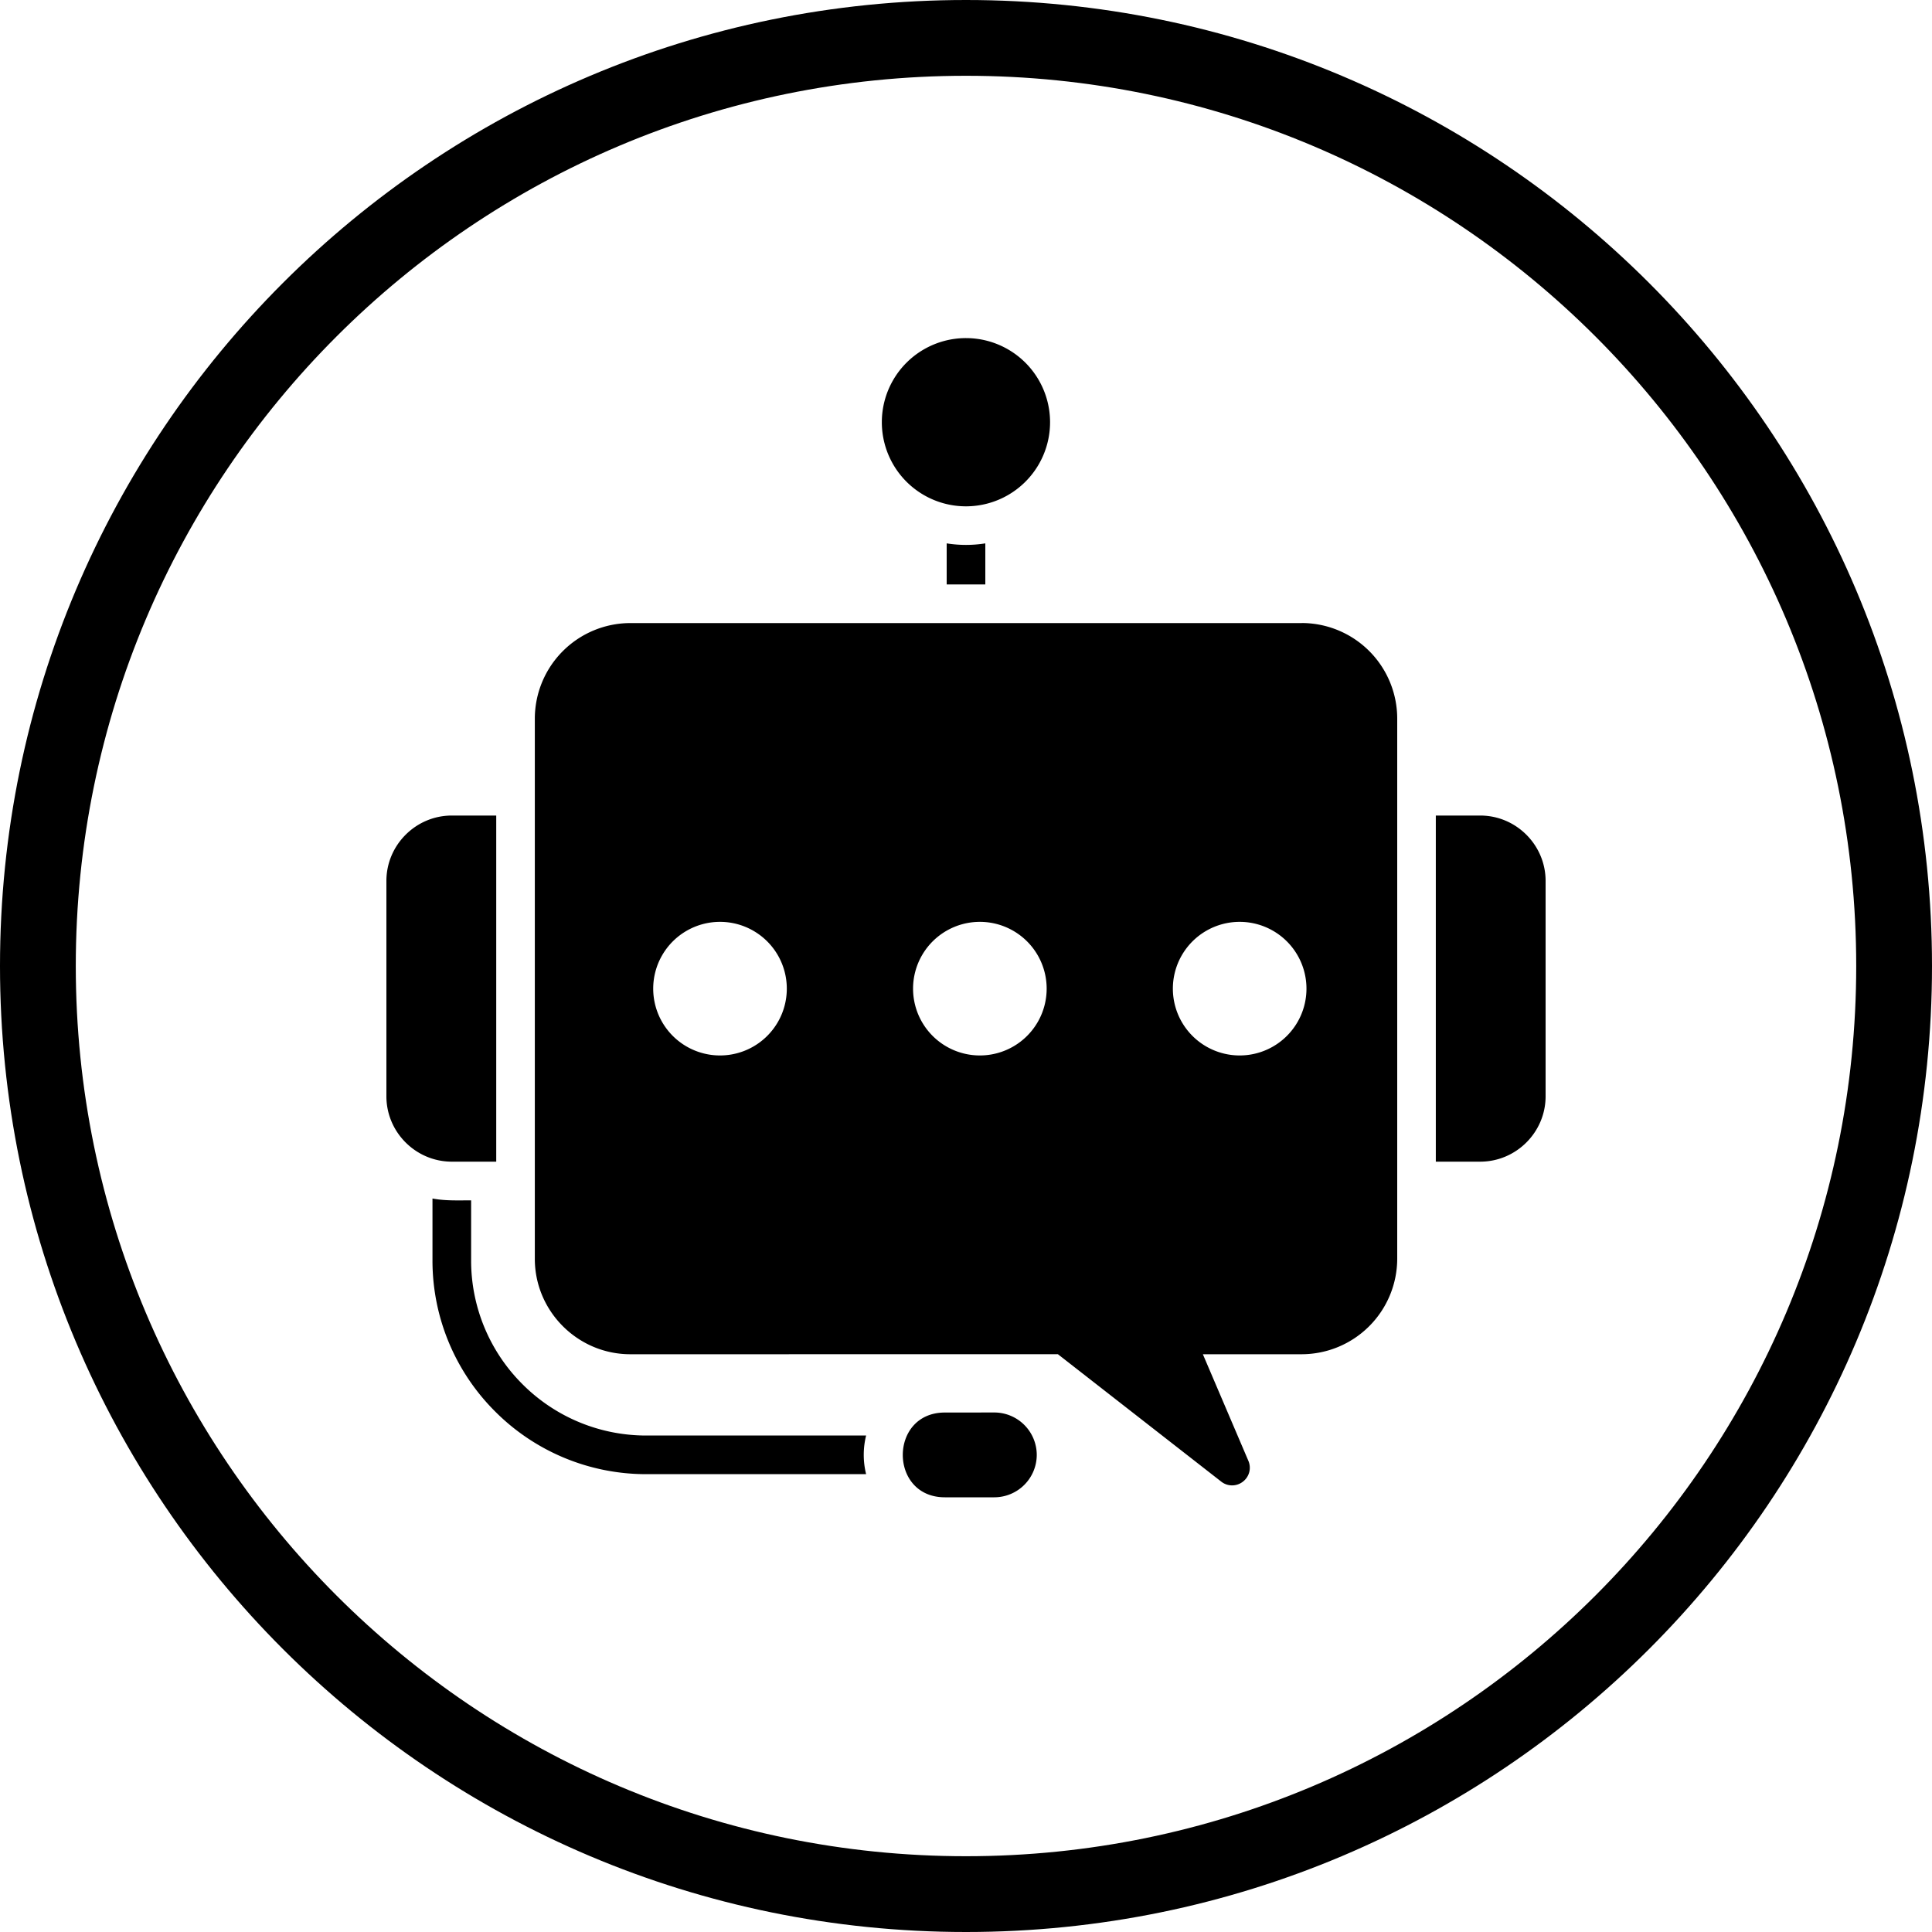
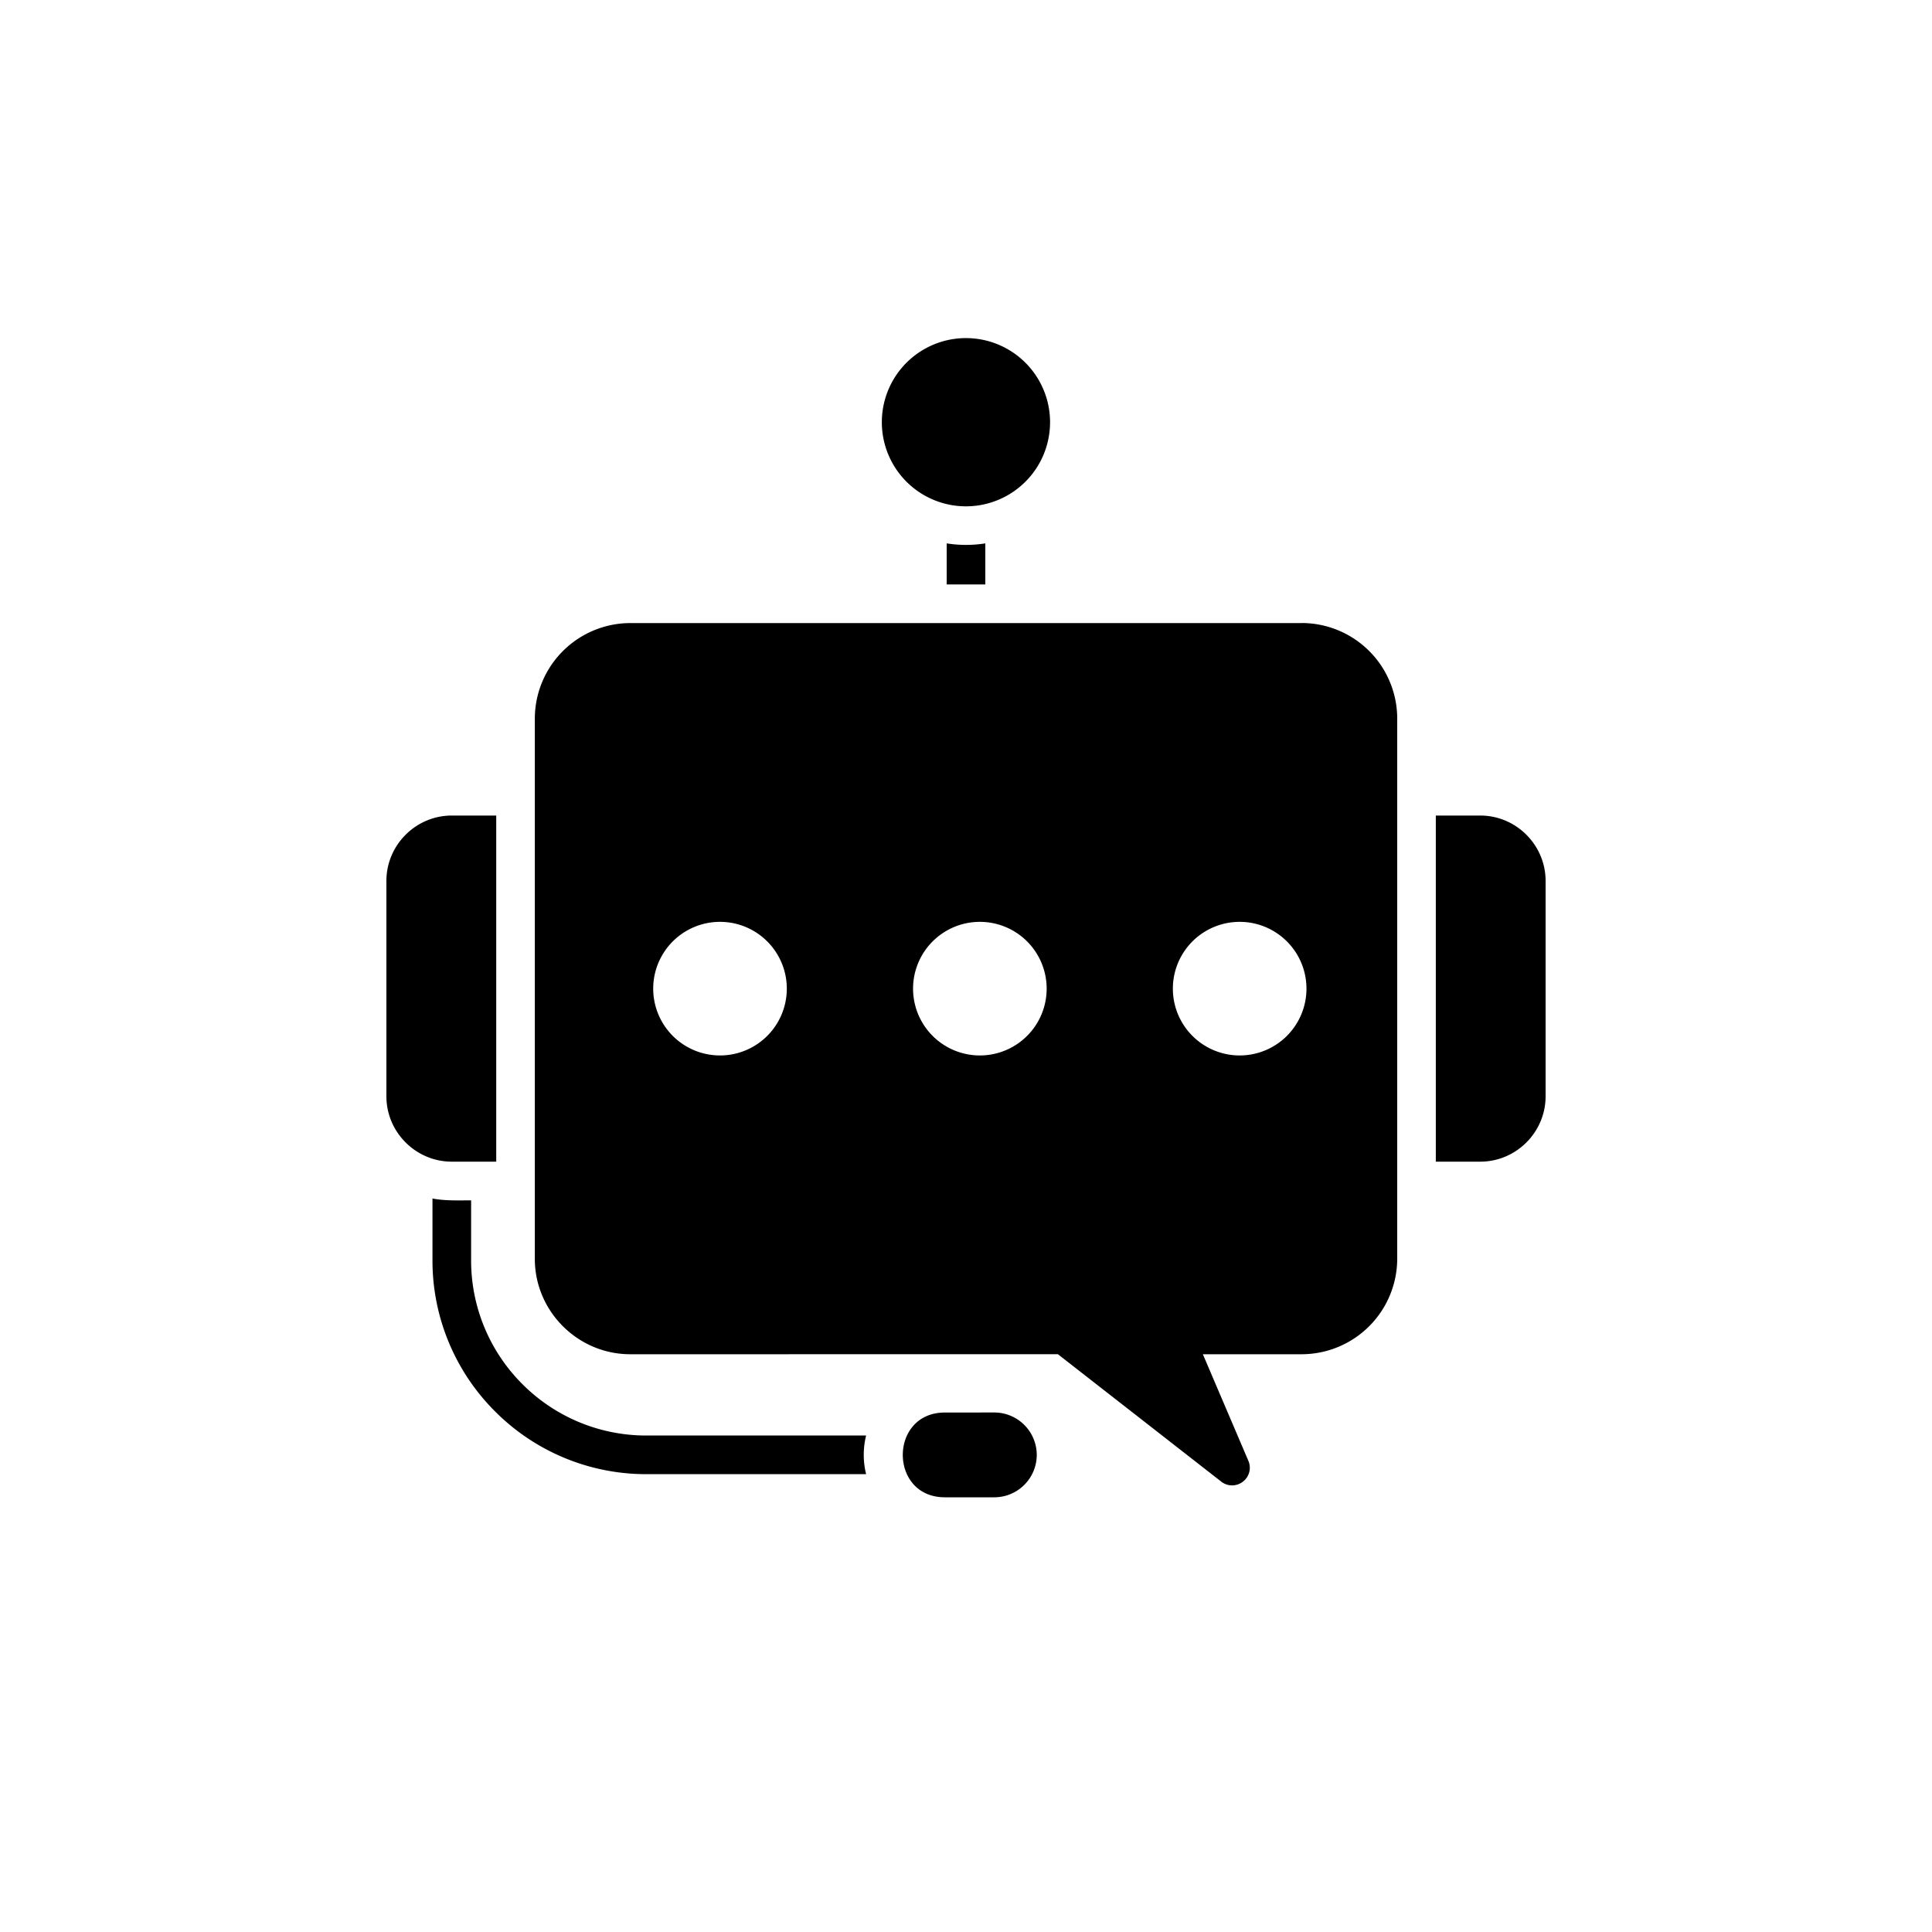
<svg xmlns="http://www.w3.org/2000/svg" width="40" height="40" fill="currentColor" viewBox="0 0 40 40">
-   <path fill-rule="evenodd" d="M20 38.431c10.18 0 18.431-8.252 18.431-18.431C38.431 9.82 30.18 1.569 20 1.569 9.82 1.569 1.569 9.82 1.569 20 1.569 30.18 9.82 38.431 20 38.431ZM20 40c11.046 0 20-8.954 20-20S31.046 0 20 0 0 8.954 0 20s8.954 20 20 20Z" clip-rule="evenodd" />
  <path fill-rule="evenodd" d="M26.952 12.9H13.049a1.981 1.981 0 0 0-1.976 1.974v11.19c0 1.085.89 1.974 1.976 1.974h2.426l6.427-.001 3.382 2.638a.363.363 0 0 0 .448.002.362.362 0 0 0 .114-.433l-.942-2.206h2.048a1.981 1.981 0 0 0 1.976-1.975v-11.19a1.98 1.98 0 0 0-1.976-1.974Zm-6.552-.8v-.85a2.54 2.54 0 0 1-.8 0v.85h.8ZM20 7a1.741 1.741 0 1 0-.002 3.483A1.741 1.741 0 0 0 20 7Zm.586 22.244a.88.88 0 0 1 .879.878.88.88 0 0 1-.879.878h-1.024c-1.161 0-1.161-1.755 0-1.755l1.024-.001Zm-11.632-4.43c.264.05.532.038.8.038v1.247a3.61 3.61 0 0 0 1.064 2.56 3.615 3.615 0 0 0 2.56 1.062h4.554a1.658 1.658 0 0 0 0 .8h-4.554a4.413 4.413 0 0 1-3.126-1.297A4.407 4.407 0 0 1 8.954 26.1v-1.285Zm1.32-7.929h-.92c-.745 0-1.354.61-1.354 1.353v4.46c0 .744.61 1.353 1.354 1.353h.92v-7.166Zm19.453 0h.92c.744 0 1.353.61 1.353 1.353v4.46c0 .744-.61 1.353-1.354 1.353h-.919v-7.166Zm-14.82 2.201a1.383 1.383 0 1 1 0 2.766 1.383 1.383 0 0 1 0-2.766Zm5.38 0a1.383 1.383 0 1 1 0 2.766 1.383 1.383 0 0 1 0-2.766Zm5.379 0a1.383 1.383 0 1 1 0 2.766 1.383 1.383 0 0 1 0-2.766Z" clip-rule="evenodd" />
</svg>